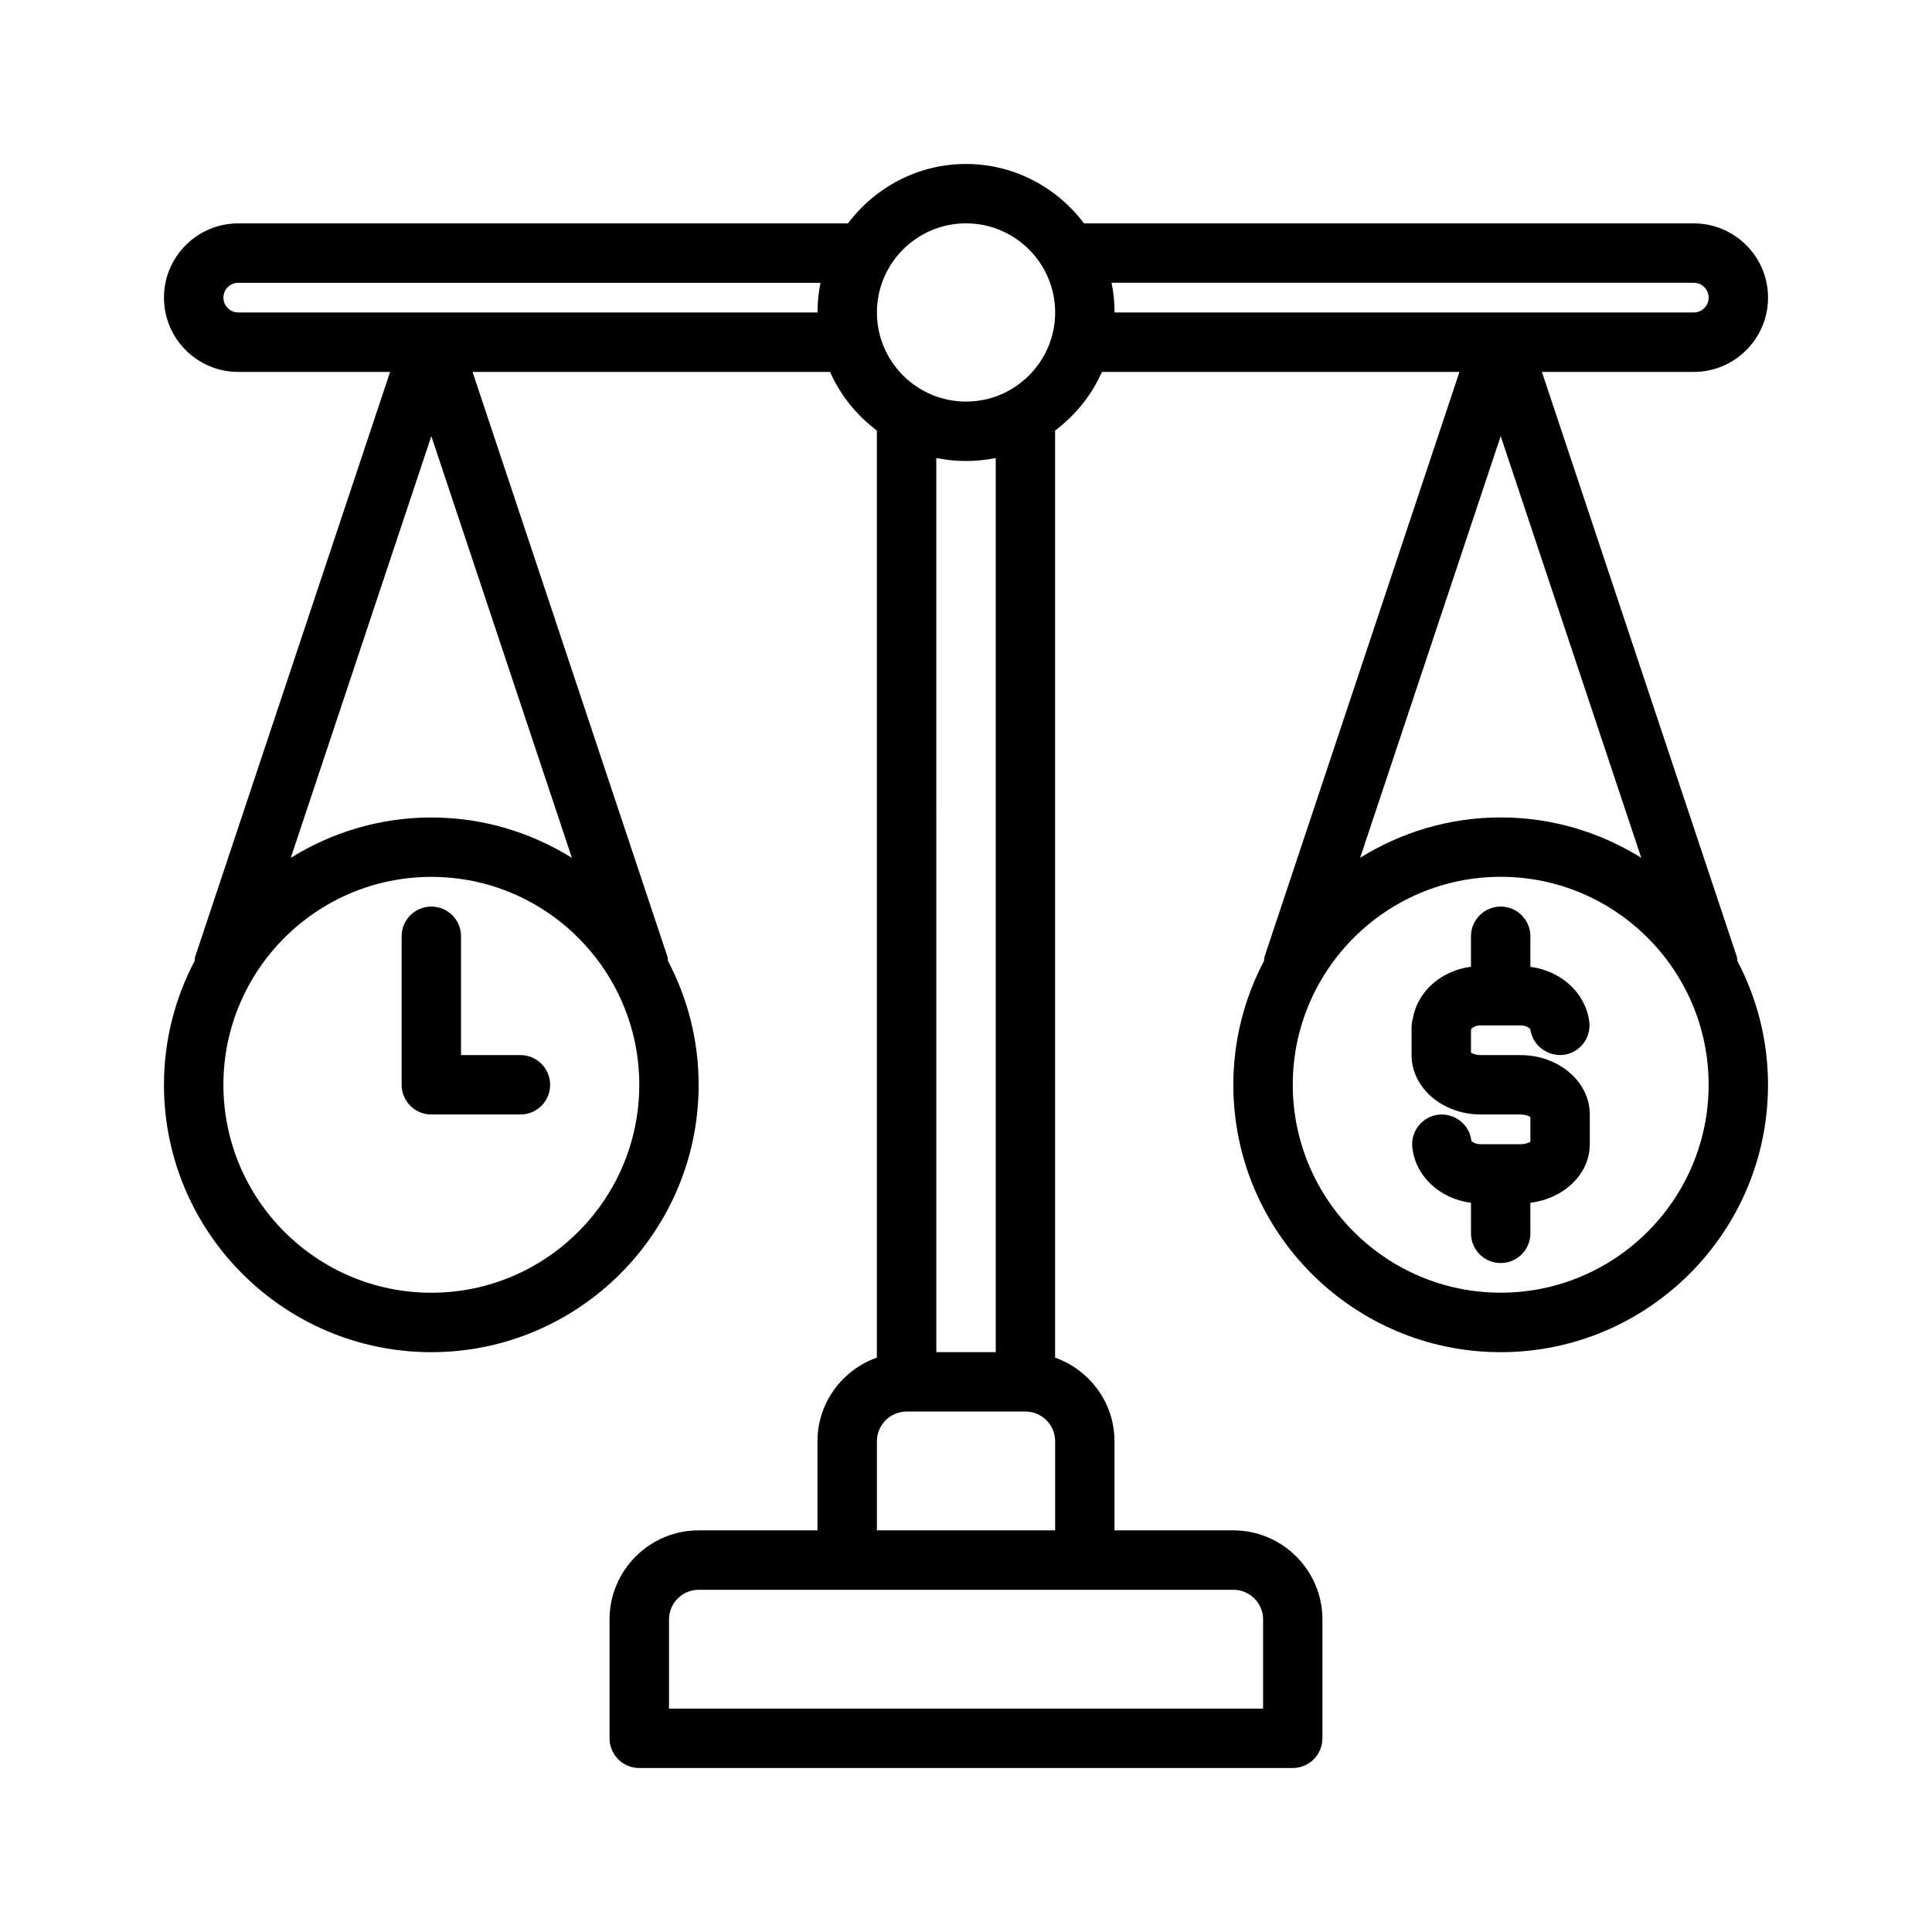
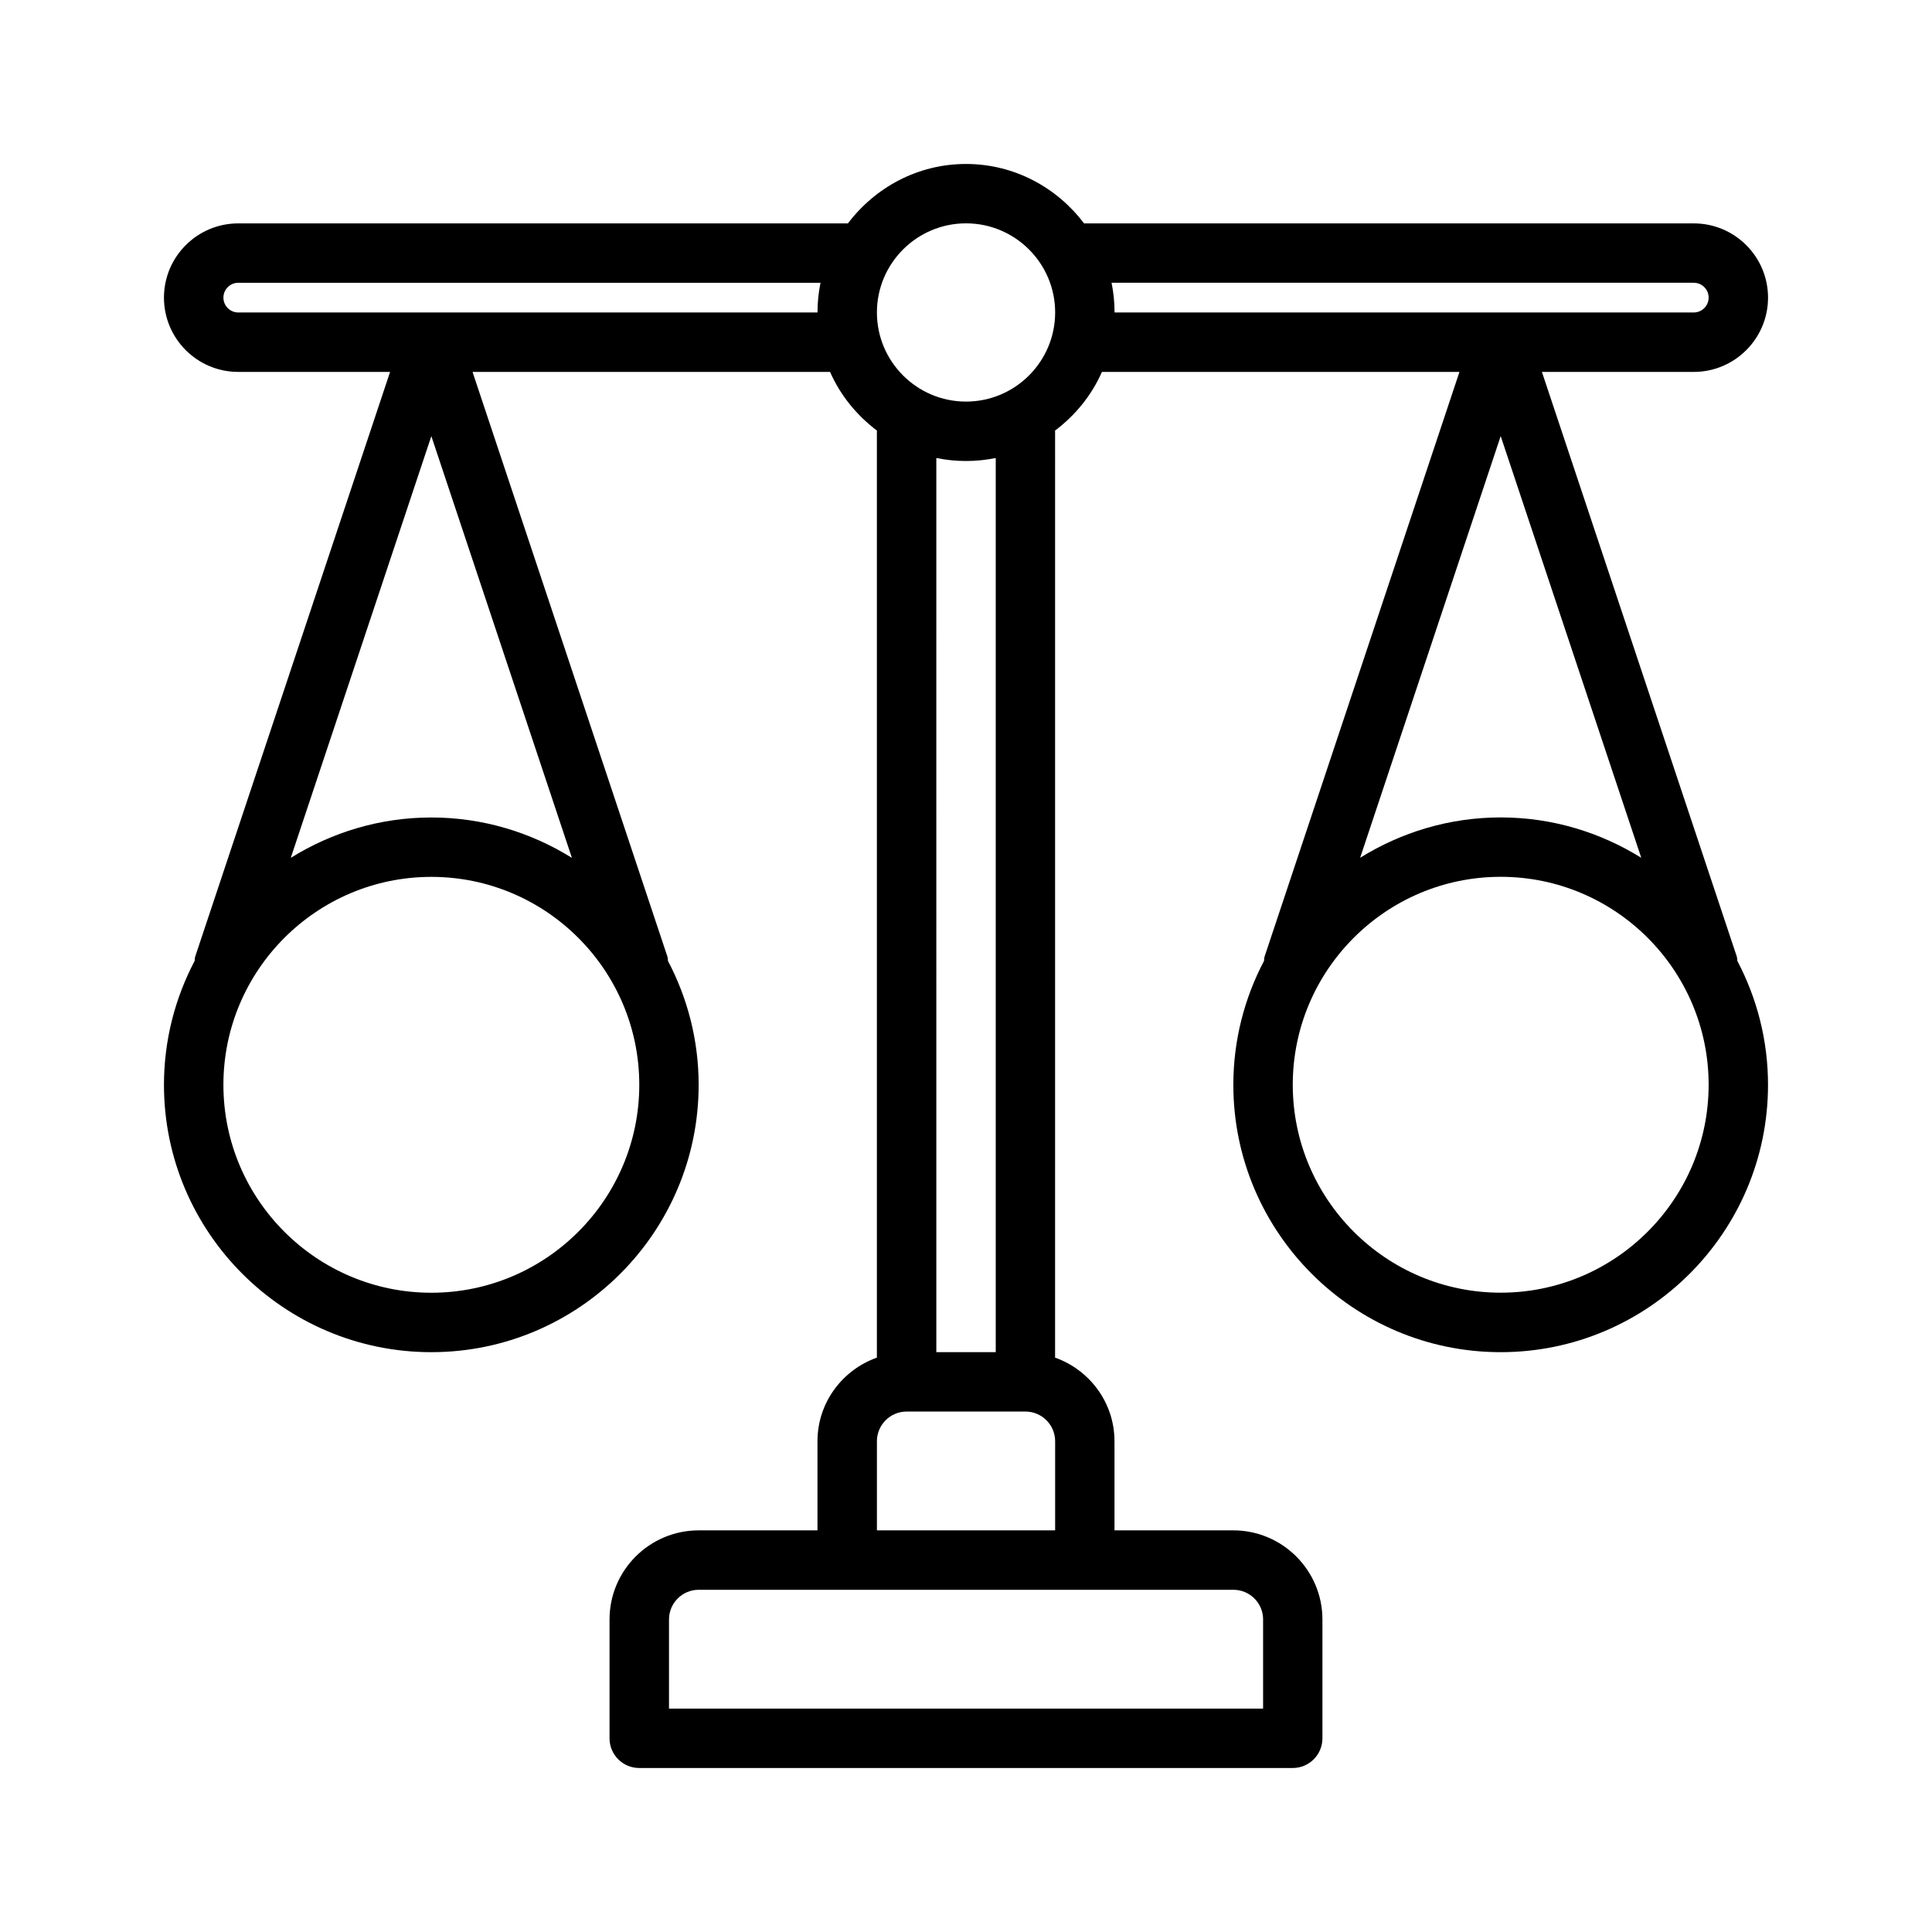
<svg xmlns="http://www.w3.org/2000/svg" fill="#000000" width="800px" height="800px" version="1.1" viewBox="144 144 512 512">
  <g>
-     <path d="m546.97 423.61h-10.547c-1.266 0-2.168-0.383-2.598-0.684v-5.656c0.031-0.176 0.059-0.355 0.078-0.539 0.125-0.254 0.992-0.992 2.519-0.992h10.547c1.48 0 2.414 0.715 2.59 1.047 0.574 4.281 4.562 7.211 8.781 6.766 4.316-0.539 7.371-4.481 6.832-8.793-0.957-7.613-7.469-13.484-15.605-14.543v-8.094c0-4.352-3.523-7.871-7.871-7.871-4.348 0-7.871 3.519-7.871 7.871v8.082c-7.816 1.004-14.074 6.422-15.379 13.566-0.367 1.27-0.367 2.324-0.367 2.836v7.004c0 8.68 8.23 15.742 18.344 15.742h10.547c1.266 0.004 2.168 0.387 2.598 0.688v6.504c-0.43 0.301-1.332 0.684-2.598 0.684h-10.547c-1.527 0-2.394-0.738-2.488-0.84-0.461-4.32-4.316-7.434-8.668-6.988-4.32 0.461-7.449 4.344-6.984 8.664 0.828 7.703 7.32 13.629 15.543 14.688v8.094c0 4.352 3.523 7.871 7.871 7.871 4.348 0 7.871-3.519 7.871-7.871v-8.098c8.875-1.098 15.746-7.606 15.746-15.52v-7.871c0-8.68-8.23-15.746-18.344-15.746z" />
-     <path d="m281.92 423.61h-15.742v-31.488c0-4.352-3.523-7.871-7.871-7.871-4.348 0-7.871 3.519-7.871 7.871v39.359c0 4.352 3.523 7.871 7.871 7.871h23.617c4.348 0 7.871-3.519 7.871-7.871-0.004-4.348-3.527-7.871-7.875-7.871z" />
    <path d="m604.27 397.51-51.648-154.95h40.246c10.852 0 19.68-8.824 19.68-19.68 0-10.855-8.828-19.68-19.68-19.68h-161.38c-0.062 0-0.117 0.023-0.18 0.027-7.195-9.52-18.492-15.773-31.309-15.773-12.82 0-24.117 6.254-31.309 15.77-0.062 0-0.117-0.023-0.18-0.023h-161.38c-10.852 0-19.68 8.824-19.68 19.68 0 10.855 8.828 19.68 19.68 19.68h40.246l-51.648 154.95c-0.125 0.379-0.082 0.758-0.148 1.141-5.168 9.824-8.129 20.984-8.129 32.84 0 39.066 31.785 70.848 70.848 70.848s70.848-31.781 70.848-70.848c0-11.852-2.961-23.012-8.129-32.84-0.066-0.383-0.02-0.758-0.148-1.141l-51.645-154.95h94.75c2.731 6.223 7.082 11.523 12.441 15.57-0.004 0.062-0.035 0.113-0.035 0.172v245.48c-9.145 3.262-15.746 11.918-15.746 22.164v23.617h-31.488c-13.023 0-23.617 10.594-23.617 23.617v31.488c0 4.352 3.523 7.871 7.871 7.871h173.18c4.348 0 7.871-3.519 7.871-7.871v-31.488c0-13.023-10.594-23.617-23.617-23.617h-31.488v-23.617c0-10.25-6.602-18.906-15.742-22.164l0.004-245.48c0-0.062-0.031-0.113-0.035-0.172 5.363-4.047 9.711-9.348 12.445-15.57h94.75l-51.648 154.95c-0.125 0.379-0.082 0.758-0.148 1.141-5.168 9.824-8.129 20.984-8.129 32.84 0 39.066 31.785 70.848 70.848 70.848s70.848-31.781 70.848-70.848c0-11.852-2.961-23.012-8.129-32.84-0.062-0.383-0.02-0.762-0.148-1.141zm-345.96-137.93 37.25 111.76c-10.836-6.738-23.574-10.699-37.25-10.699s-26.414 3.961-37.25 10.695zm0 227.01c-30.387 0-55.105-24.723-55.105-55.105s24.719-55.105 55.105-55.105 55.105 24.723 55.105 55.105-24.719 55.105-55.105 55.105zm-51.168-259.78c-2.172 0-3.934-1.766-3.934-3.934 0-2.168 1.762-3.938 3.934-3.938h154.3c-0.52 2.547-0.797 5.176-0.797 7.871zm271.59 346.37v23.617h-157.44v-23.617c0-4.344 3.531-7.871 7.871-7.871h141.7c4.344 0 7.875 3.527 7.875 7.871zm-102.34-23.617v-23.617c0-4.344 3.531-7.871 7.871-7.871h31.488c4.34 0 7.871 3.527 7.871 7.871v23.617zm31.488-47.23h-15.742l-0.004-236.96c2.547 0.52 5.18 0.797 7.875 0.797s5.328-0.277 7.871-0.797zm-7.871-251.91c-13.023 0-23.617-10.594-23.617-23.617s10.594-23.617 23.617-23.617 23.617 10.594 23.617 23.617c-0.004 13.023-10.598 23.617-23.617 23.617zm38.562-31.488h154.3c2.172 0 3.938 1.77 3.938 3.938 0 2.168-1.766 3.934-3.938 3.934h-153.5c0-2.695-0.277-5.324-0.797-7.871zm140.38 152.39c-10.84-6.738-23.578-10.699-37.25-10.699-13.676 0-26.414 3.961-37.25 10.695l37.25-111.75zm-37.25 115.25c-30.387 0-55.105-24.723-55.105-55.105s24.719-55.105 55.105-55.105c30.387 0 55.105 24.723 55.105 55.105s-24.723 55.105-55.105 55.105z" />
  </g>
</svg>